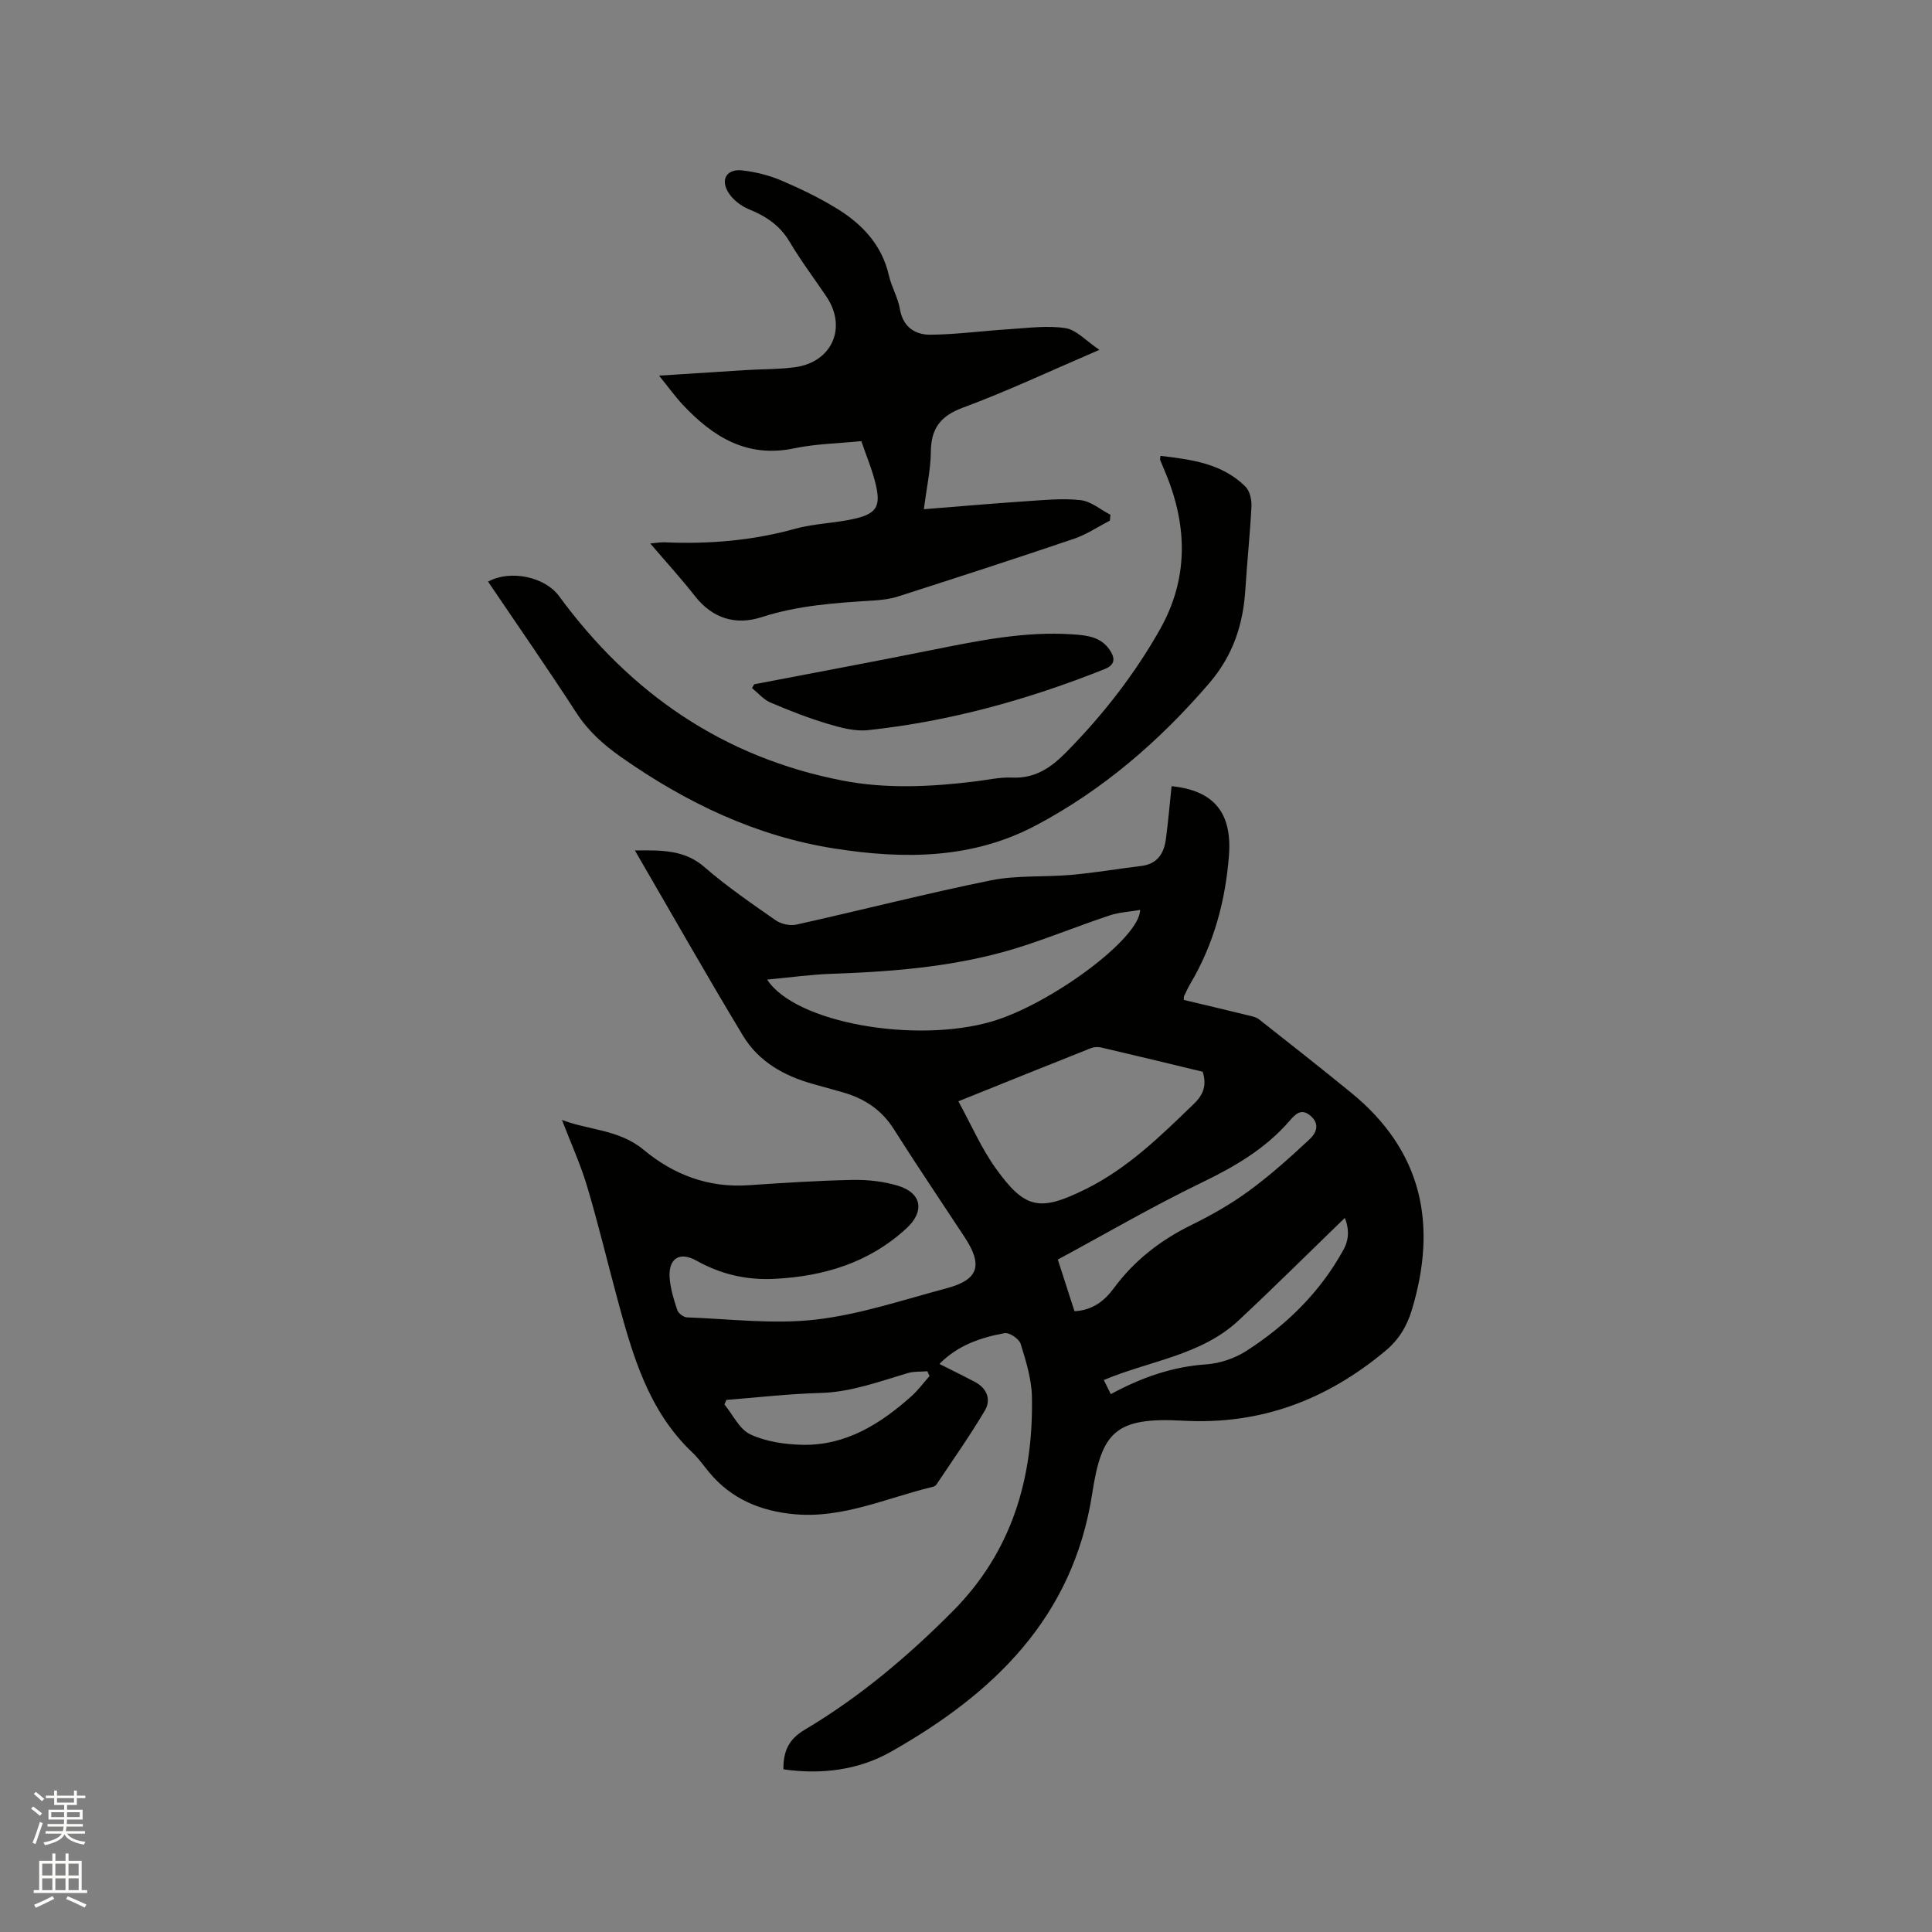
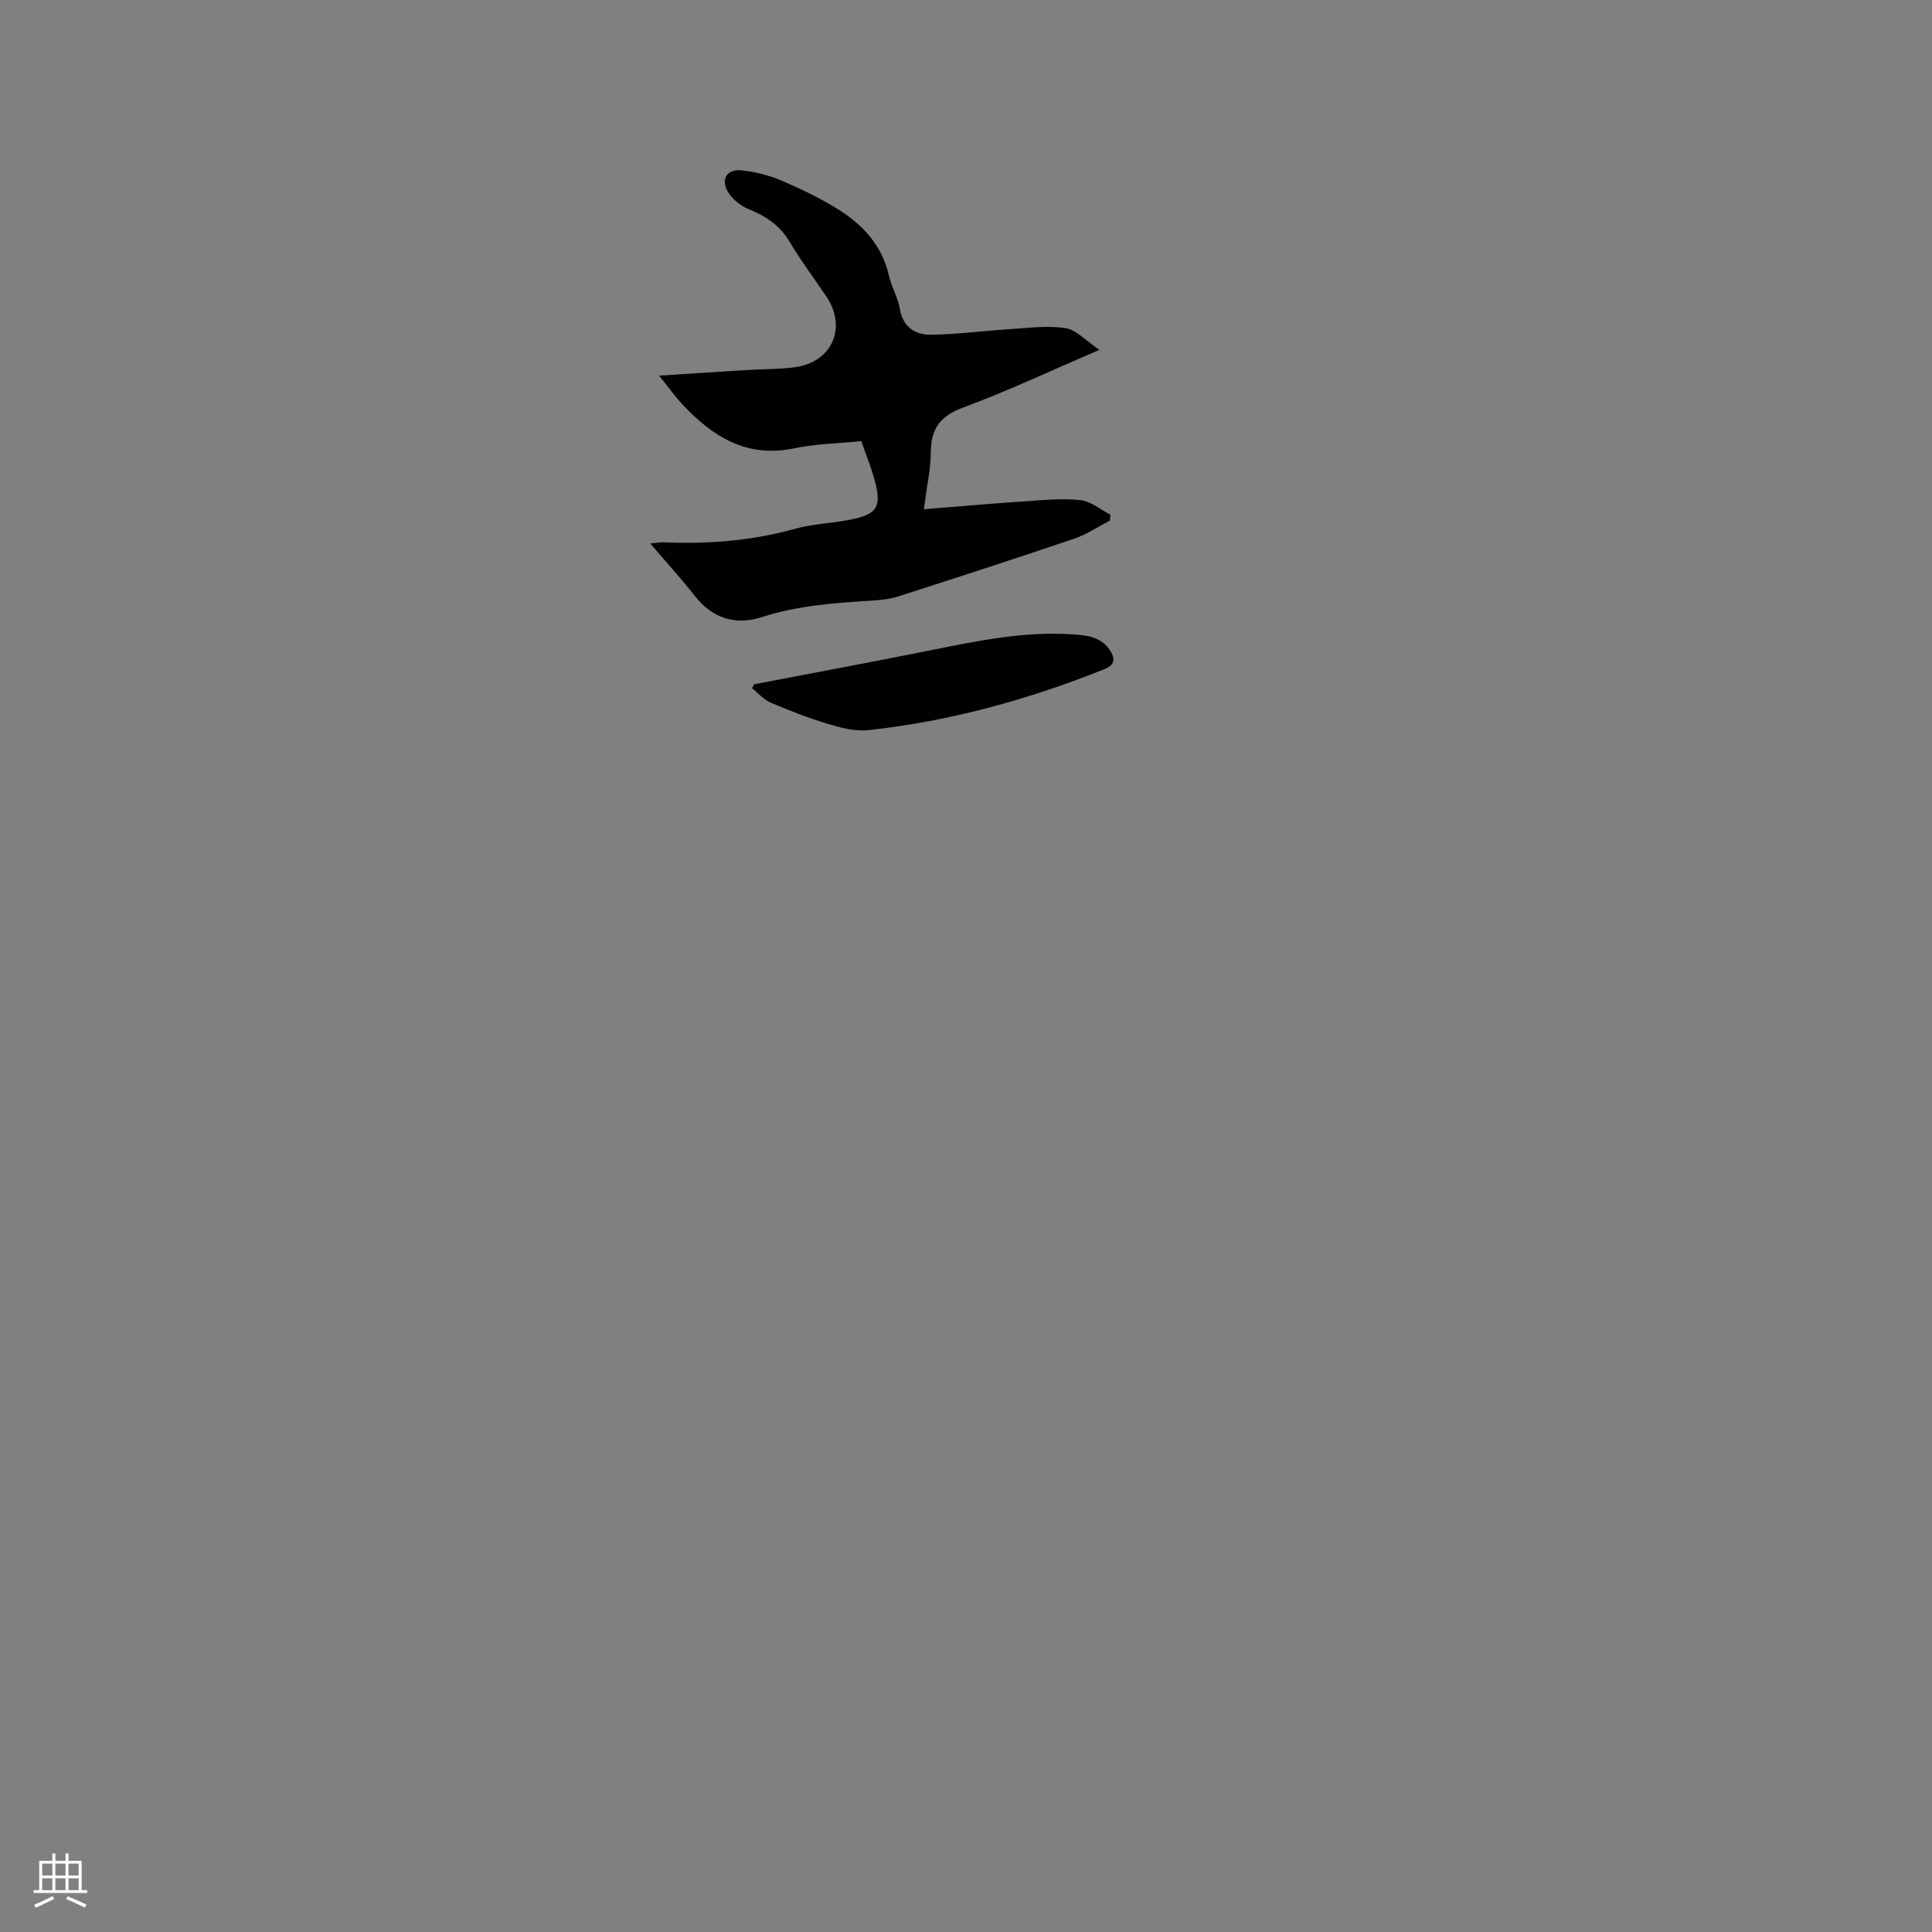
<svg xmlns="http://www.w3.org/2000/svg" enable-background="new 0 0 400 400" viewBox="0 0 400 400">
  <rect x="0" y="0" width="400" height="400" fill="#808080" stroke="none" />
-   <path d="m6.44 374.46.42-.45c.65.47 1.27.95 1.85 1.44l-.45.49c-.65-.56-1.25-1.06-1.82-1.48m.93 7.33-.63-.26c.55-1.36 1.05-2.8 1.52-4.33.19.1.38.19.59.27-.46 1.29-.95 2.73-1.48 4.32m-.38-10.38.44-.42c.43.34 1.01.82 1.74 1.44l-.49.49c-.53-.51-1.09-1.01-1.69-1.51m2.5.35h1.72v-1.04h.59v1.04h3.52v-1.04h.59v1.04h1.75v.53h-1.75v1.42h-2.03v.97h3.22v2.03h-3.24c0 .35-.01.66-.03.93h3.32v.53h-3.37c-.03.27-.08.58-.15.94h3.96v.53h-3.71c.67.92 1.93 1.48 3.79 1.68-.13.24-.23.44-.29.59-2.13-.38-3.48-1.08-4.04-2.12-.43.97-1.77 1.72-4.03 2.23-.09-.19-.2-.37-.33-.55 2.1-.42 3.37-1.03 3.81-1.83h-3.36v-.53h3.58c.08-.29.13-.61.16-.94h-3.33v-.53h3.39c.02-.27.04-.58.04-.93h-3.23v-2.03h3.25v-.97h-2.07v-1.42h-1.73zm1.12 3.44v1h2.65c.01-.3.02-.44.01-.4v-.25-.35zm1.19-2h3.52v-.91h-3.52zm4.71 2h-2.63v.59c0 .15-.01.28-.01.4h2.64z" fill="#fbfcfa" />
  <path d="m13.56 383.74h.63v1.52h2.72v6.07h1.13v.6h-11.06v-.6h1.13v-6.07h2.73v-1.52h.63v1.52h2.1v-1.52zm-2.69 8.83.38.56c-1.24.63-2.53 1.25-3.85 1.85-.1-.21-.21-.42-.34-.63 1.36-.55 2.63-1.15 3.81-1.78m-2.13-4.27h2.1v-2.45h-2.1zm0 3.04h2.1v-2.46h-2.1zm2.72-3.04h2.1v-2.45h-2.1zm0 3.04h2.1v-2.46h-2.1zm6.07 3.6c-1.41-.71-2.7-1.3-3.86-1.78l.35-.56c1.45.62 2.75 1.19 3.88 1.72zm-1.25-9.09h-2.1v2.45h2.1zm-2.09 5.49h2.1v-2.46h-2.1z" fill="#fbfcfa" />
  <g fill="#010100">
-     <path d="m194.5 282.39c2.69 1.36 5.06 2.51 7.38 3.74 2.49 1.32 3.35 3.68 2.03 5.9-3.12 5.27-6.67 10.28-10.07 15.38-.15.23-.52.38-.82.45-9.42 2.26-18.47 6.54-28.48 5.65-6.96-.62-13.13-3.12-17.72-8.69-1.15-1.39-2.19-2.89-3.49-4.12-9.07-8.58-12.32-20-15.43-31.48-2.13-7.87-4.02-15.81-6.35-23.61-1.37-4.59-3.38-8.99-5.21-13.75 5.43 2.12 11.82 1.96 16.89 6.17 6.25 5.2 13.43 7.92 21.71 7.36 7.19-.48 14.38-.96 21.58-1.1 3.12-.06 6.38.3 9.36 1.19 4.96 1.49 5.63 5.3 1.8 8.83-7.7 7.1-17.05 9.94-27.29 10.46-5.75.3-11.09-.91-16.16-3.75-3.62-2.03-5.96-.4-5.57 3.78.21 2.18.86 4.36 1.57 6.45.23.67 1.29 1.47 2 1.5 8.88.32 17.88 1.47 26.63.46 9.16-1.05 18.11-4.09 27.1-6.48 6.66-1.77 7.6-4.75 3.73-10.63-4.89-7.44-9.88-14.81-14.64-22.33-2.54-4.02-6.1-6.34-10.53-7.61-2.04-.58-4.07-1.15-6.11-1.71-6.03-1.66-11.34-4.64-14.59-10.03-7.52-12.46-14.7-25.14-22.37-38.34 5.89-.09 10.38-.05 14.4 3.44 4.63 4.02 9.73 7.52 14.77 11.03 1.11.77 2.95 1.17 4.26.88 13.43-2.99 26.78-6.42 40.26-9.16 5.42-1.1 11.14-.64 16.7-1.14 4.83-.43 9.62-1.26 14.44-1.84 3.32-.4 4.7-2.57 5.1-5.53.49-3.65.8-7.33 1.18-10.99 8.82.89 12.56 5.56 11.88 14.37-.73 9.44-3.15 18.34-7.99 26.52-.48.82-.88 1.69-1.29 2.55-.08.18-.04.41-.07.81 4.39 1.05 8.8 2.09 13.21 3.17.81.2 1.72.35 2.35.84 6.41 5.04 12.81 10.08 19.12 15.23 14.69 12.01 17.88 27.21 12.55 44.9-1.06 3.52-2.76 6.26-5.55 8.58-12.14 10.1-25.77 15.29-41.84 14.4-14.02-.78-16.84 2.35-18.79 15.02-3.95 25.77-20.47 41.52-41.7 53.53-6.71 3.79-14.36 4.76-22.24 3.63-.05-3.75 1.12-6.25 4.39-8.19 11.37-6.74 21.4-15.22 30.7-24.58 12.2-12.28 16.67-27.49 16.36-44.33-.07-3.69-1.23-7.42-2.34-11-.32-1.03-2.33-2.38-3.32-2.21-4.93.92-9.68 2.49-13.49 6.38zm3.92-54.38c2.69 4.9 4.75 9.72 7.73 13.87 6.07 8.48 9.13 8.99 18.52 4.37 8.8-4.33 15.66-11.08 22.59-17.79 1.98-1.92 2.59-3.93 1.74-6.57-7.03-1.69-14.01-3.39-21.01-5.02-.68-.16-1.51-.11-2.16.15-8.92 3.54-17.83 7.14-27.41 10.99zm-39.59-25.2c5.81 9 30.75 13.29 46.51 8.68 12.01-3.51 30.64-17.13 30.71-23.1-2.2.38-4.39.49-6.39 1.16-5.81 1.94-11.51 4.23-17.32 6.15-13 4.31-26.47 5.44-40.06 5.91-4.29.14-8.57.75-13.45 1.2zm63.63 68.66c3.75-.18 6.22-2.16 8.13-4.74 4.25-5.76 9.65-9.95 16.06-13.1 4.17-2.05 8.27-4.38 12-7.12 4.42-3.24 8.51-6.94 12.53-10.68 1.23-1.14 2.17-2.99.26-4.72-1.99-1.81-3.24-.44-4.44.94-5.02 5.81-11.38 9.5-18.25 12.82-10.05 4.86-19.73 10.5-29.74 15.91 1.12 3.46 2.27 7.04 3.45 10.69zm-30.01 13.43c-.15-.33-.3-.66-.45-.99-1.34.11-2.75-.01-4.01.36-5.97 1.76-11.77 3.96-18.16 4.13-6.49.17-12.96.93-19.44 1.44-.13.31-.27.63-.4.94 1.76 2.14 3.11 5.15 5.37 6.2 3.23 1.5 7.12 2.07 10.75 2.15 9.01.19 16.17-4.32 22.63-10.09 1.37-1.24 2.48-2.76 3.71-4.14zm37.53 3.74c6.32-3.42 12.69-5.68 19.71-6.16 2.84-.19 5.93-1.23 8.33-2.77 8.37-5.38 15.35-12.22 20.18-21.05 1.31-2.4.95-4.76.23-6.5-7.32 7.08-14.56 14.29-22.02 21.25-7.78 7.25-18.45 8.32-27.88 12.31.48.98.85 1.72 1.45 2.92z" />
    <path d="m191.27 105.43c7.48-.59 14.29-1.2 21.11-1.65 3.78-.25 7.62-.65 11.35-.23 2.15.24 4.13 1.97 6.18 3.03-.04.41-.09.82-.13 1.22-2.48 1.27-4.85 2.88-7.46 3.76-12.11 4.11-24.29 8.05-36.47 11.96-1.59.51-3.33.7-5.01.81-7.81.49-15.57.99-23.14 3.44-5.39 1.74-10.17.3-13.84-4.38-2.8-3.58-5.88-6.95-9.23-10.87 1.28-.11 2.14-.28 2.98-.24 9.15.4 18.15-.34 27.04-2.81 4.05-1.12 8.39-1.14 12.49-2.12 4.34-1.04 5.21-2.57 4.2-6.94-.71-3.06-1.96-5.99-3.01-9.08-4.87.49-9.47.56-13.89 1.49-9.78 2.05-16.82-2.36-23.06-9-1.57-1.68-2.92-3.57-4.93-6.05 6.47-.41 12.23-.79 17.99-1.15 3.38-.21 6.8-.14 10.14-.59 7.71-1.05 10.84-8.23 6.52-14.63-2.55-3.78-5.3-7.43-7.62-11.34-2.02-3.41-4.9-5.31-8.46-6.75-1.7-.69-3.47-2.11-4.35-3.67-1.51-2.66-.06-4.71 3-4.36 2.7.31 5.45.98 7.95 2.03 3.98 1.69 7.92 3.59 11.6 5.84 5.28 3.23 9.37 7.54 10.82 13.9.54 2.36 1.87 4.56 2.27 6.92.64 3.78 3.17 5.36 6.39 5.33 5.45-.06 10.89-.81 16.34-1.15 3.86-.24 7.8-.8 11.56-.21 2.26.35 4.22 2.61 7.02 4.49-10.15 4.36-19.06 8.56-28.26 11.97-4.69 1.74-6.59 4.32-6.64 9.15-.03 3.57-.83 7.13-1.45 11.88z" />
-     <path d="m240.26 94.38c6.48.76 12.79 1.59 17.6 6.37.9.9 1.31 2.73 1.24 4.09-.28 5.69-.9 11.36-1.25 17.05-.45 7.35-2.5 13.75-7.54 19.62-10.29 11.96-21.99 22.05-35.87 29.4-13.11 6.94-27.22 7.02-41.53 4.79-16.38-2.55-30.81-9.49-44.26-18.91-3.7-2.6-6.86-5.41-9.34-9.24-5.92-9.14-12.15-18.09-18.26-27.13 4.64-2.53 11.77-.99 14.7 3 14.75 20.12 33.98 33.4 58.69 38.19 9.15 1.77 18.34 1.29 27.52.17 2.52-.31 5.07-.9 7.57-.79 4.79.22 8.07-2.05 11.26-5.29 7.56-7.68 14.13-16.09 19.4-25.45 5.86-10.42 5.69-21.23 1.21-32.12-.4-.98-.82-1.95-1.21-2.93-.04-.1.01-.22.07-.82z" />
    <path d="m156.15 141.67c12.26-2.35 24.53-4.63 36.77-7.09 9.66-1.94 19.3-3.93 29.25-3.24 2.93.2 5.76.53 7.57 3.2 1.09 1.61 1.28 3.05-1.02 3.98-15.8 6.31-32.07 10.84-49 12.65-2.71.29-5.64-.5-8.32-1.3-4.04-1.21-8.01-2.76-11.89-4.42-1.43-.61-2.55-1.97-3.81-2.99.15-.26.3-.53.45-.79z" />
  </g>
</svg>